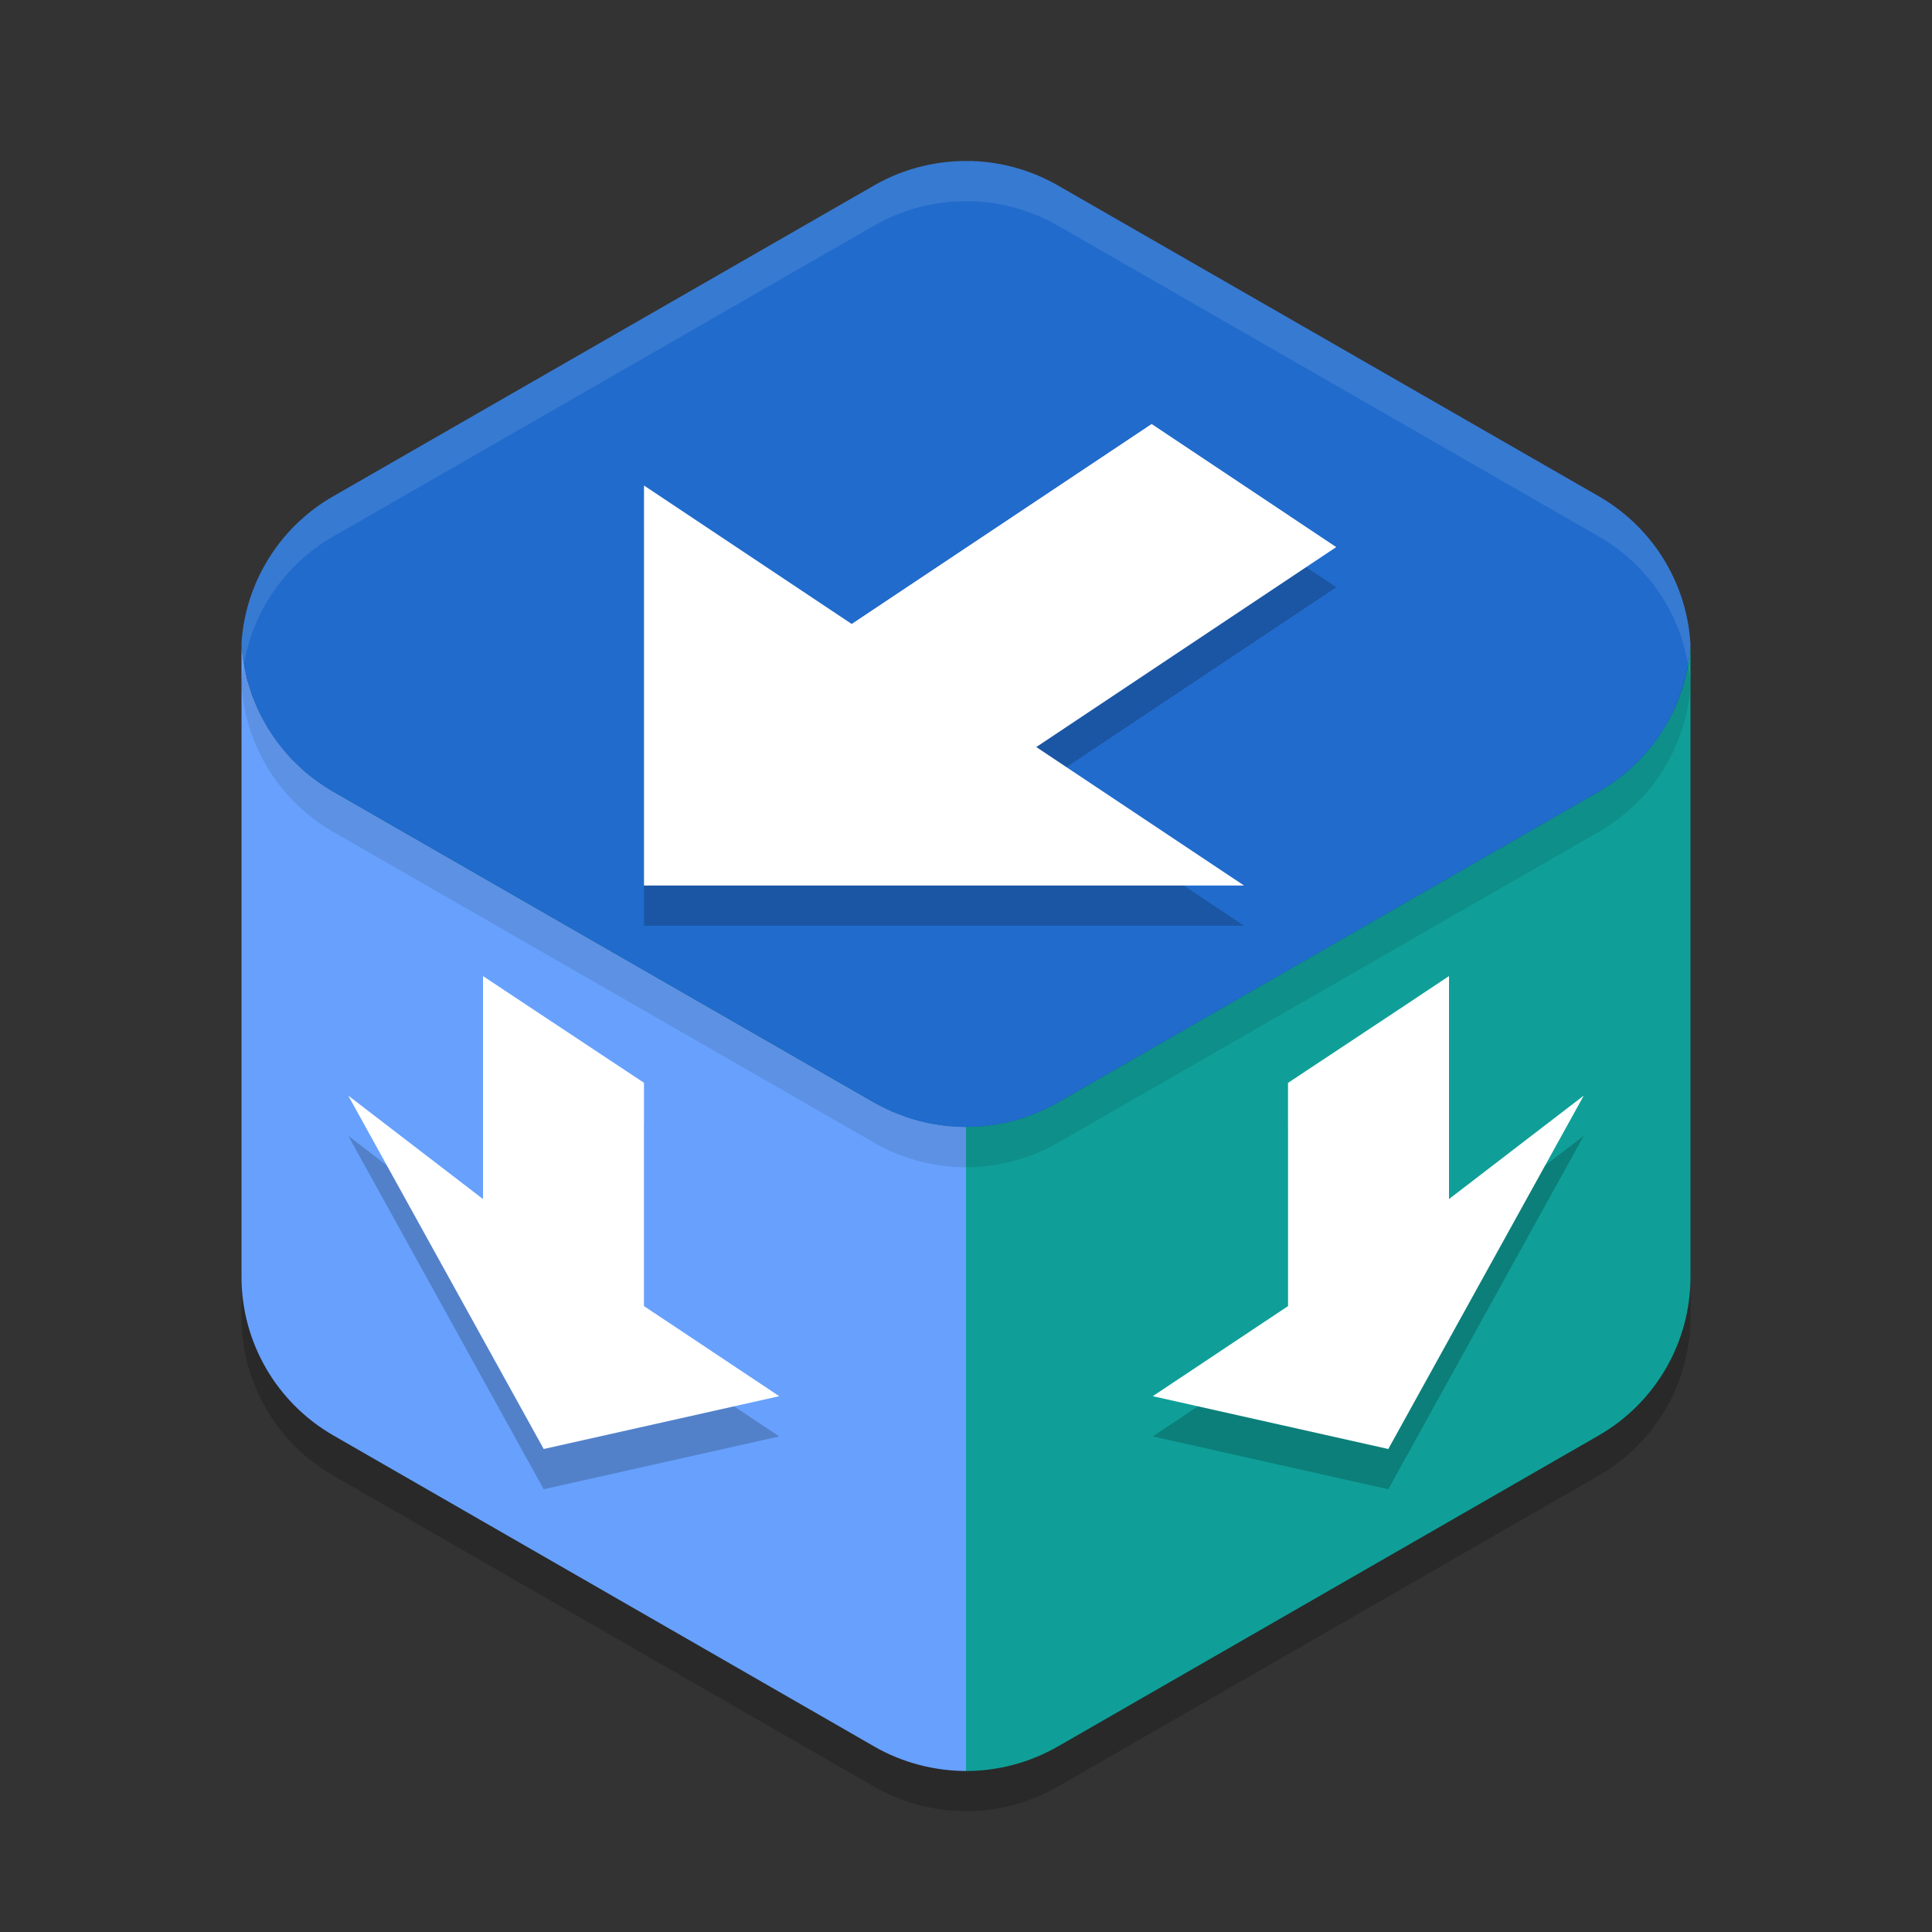
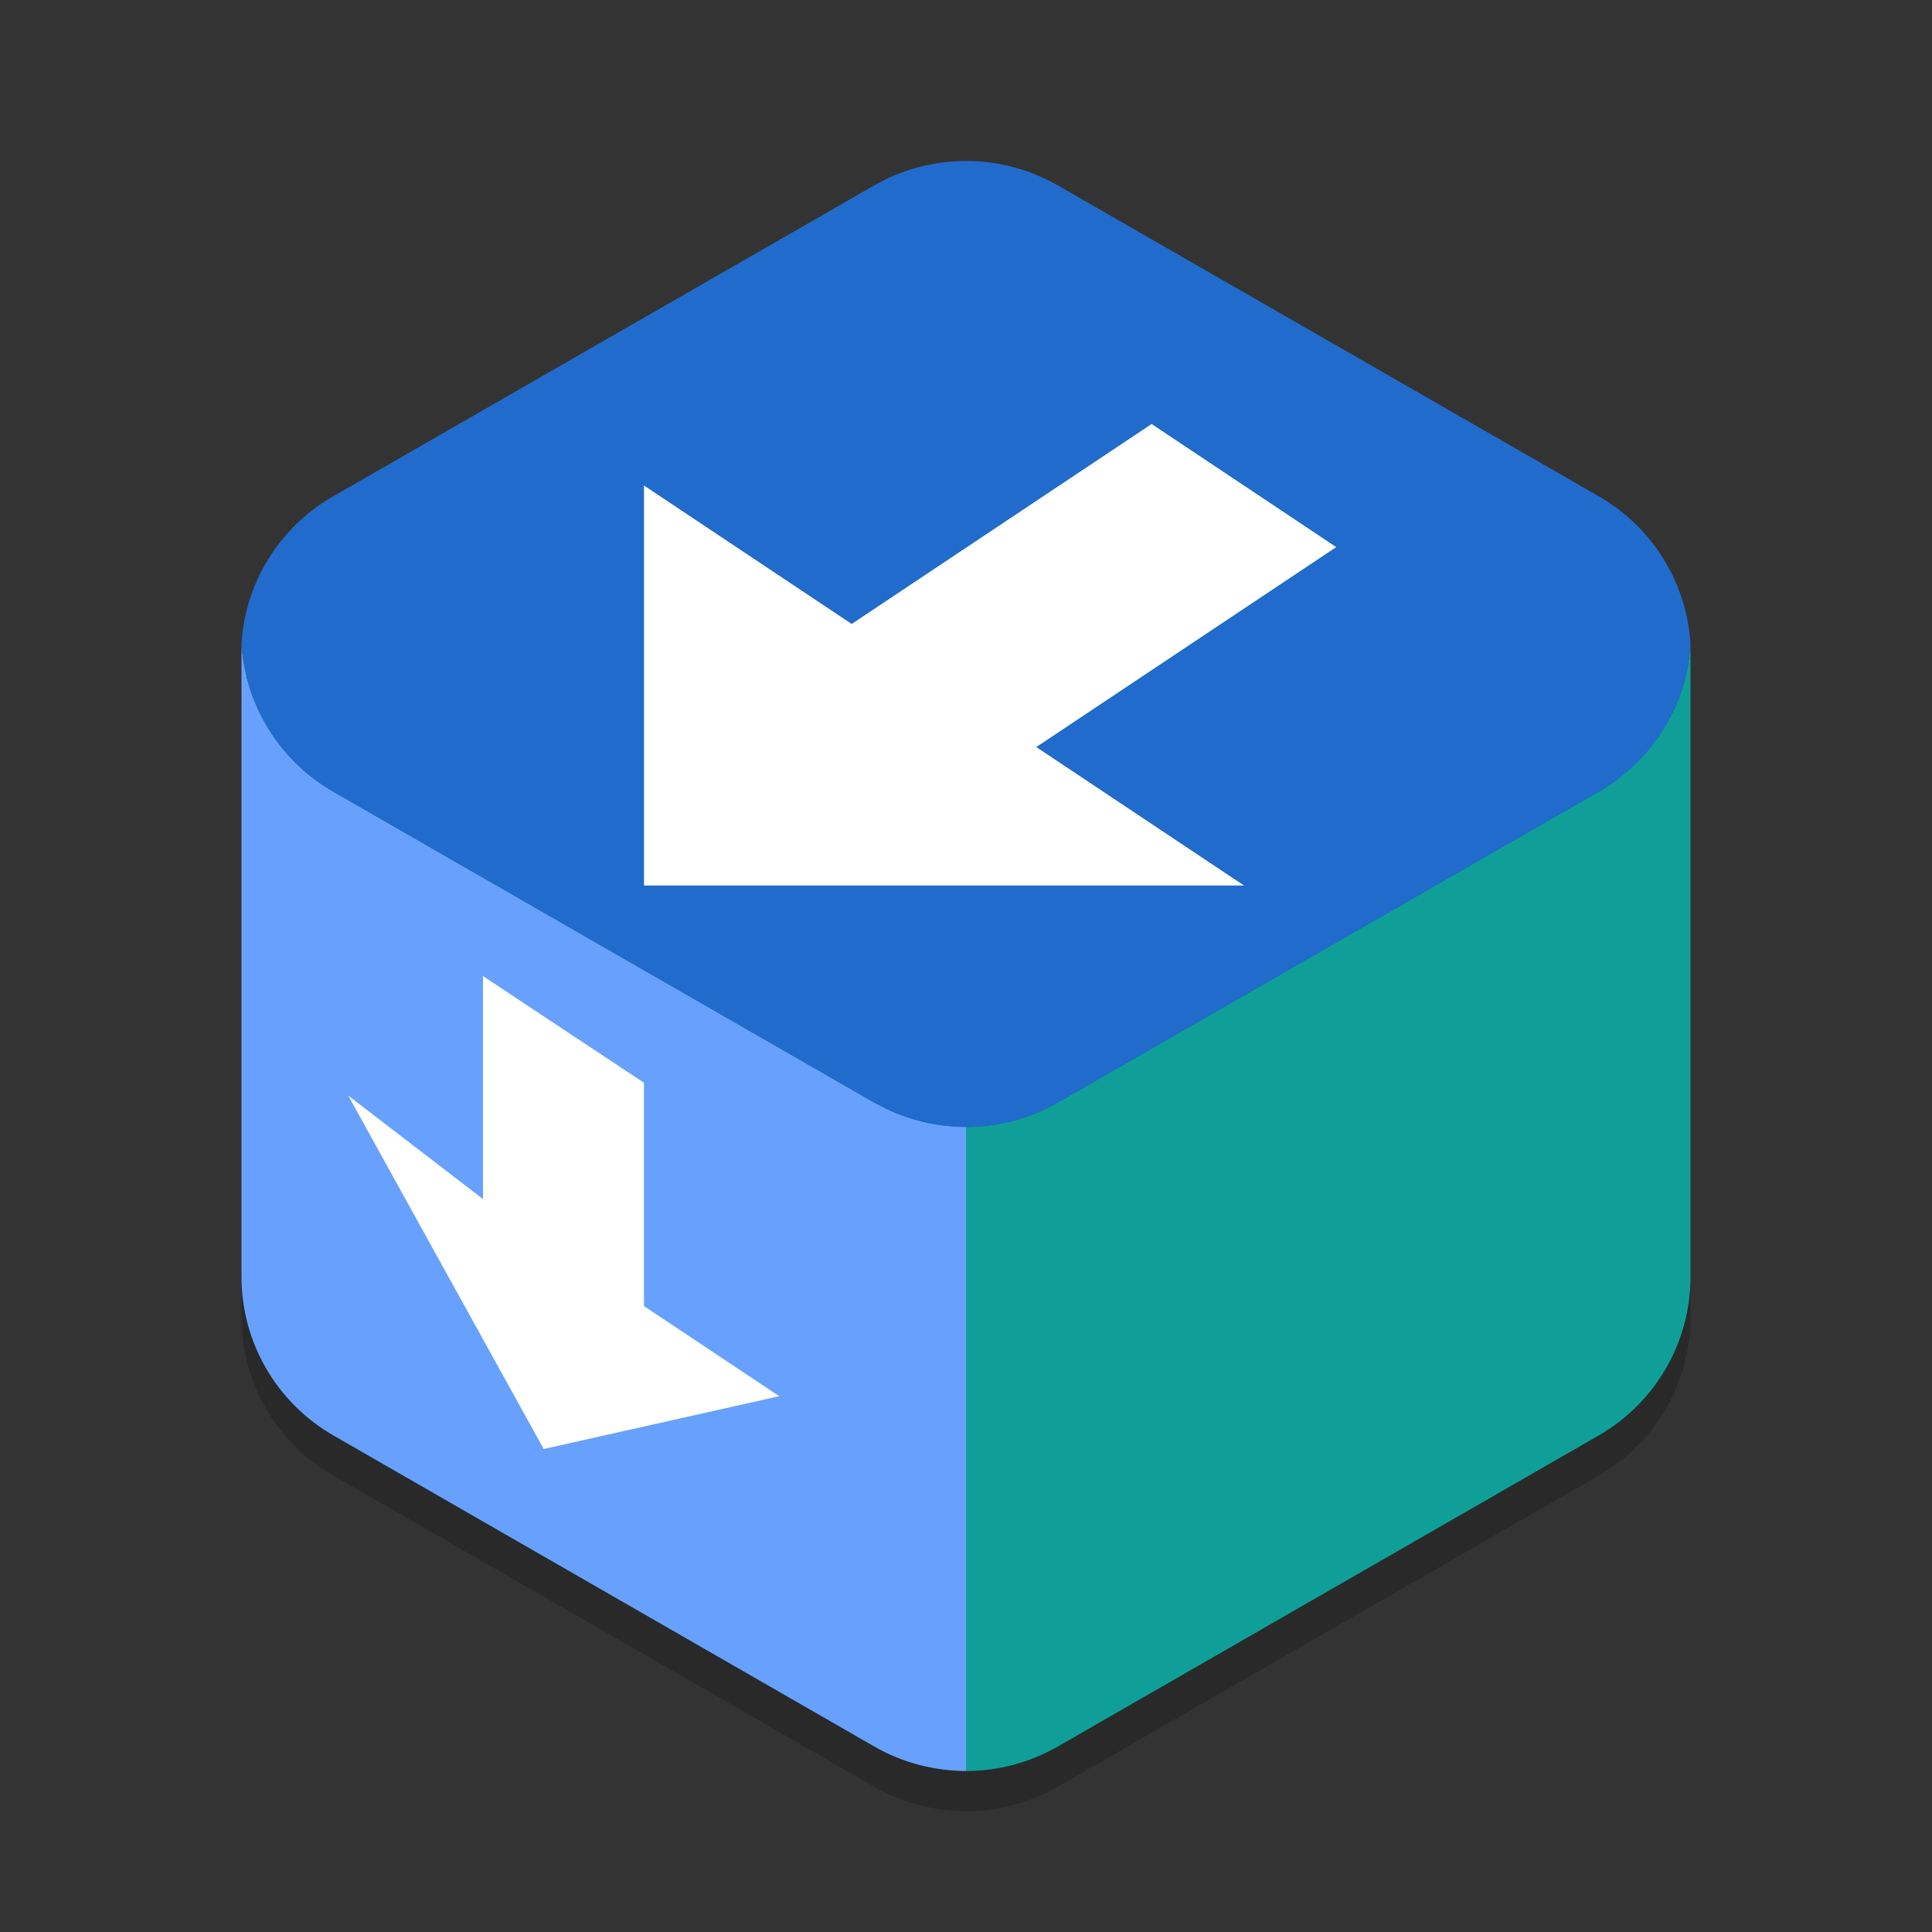
<svg xmlns="http://www.w3.org/2000/svg" width="24" height="24" version="1">
  <rect width="100%" height="100%" fill="#333333" stroke="none" />
  <path style="fill:#0f7b9f" d="m 12.052,2.25 v 9.5e-4 A 2.227,2.217 0 0 0 10.886,2.546 L 4.332,6.313 A 2.227,2.217 0 0 0 3.225,8.09 2.227,2.217 0 0 0 3.226,8.1 c -1.72e-4,0.003 -8e-4,0.006 -10e-4,0.009 9.5e-4,0.009 0.002,0.018 0.003,0.027 -10e-4,0.017 -0.002,0.033 -0.003,0.05 v 7.581 c -1.13e-4,0.792 0.424,1.524 1.113,1.92 l 6.549,3.767 c 0.342,0.197 0.731,0.296 1.113,0.297 0.384,0 0.769,-0.099 1.113,-0.297 l 6.549,-3.767 c 0.689,-0.396 1.113,-1.128 1.113,-1.92 V 8.185 c -6.5e-4,-0.017 -0.002,-0.033 -0.003,-0.05 a 2.227,2.217 0 0 0 0.003,-0.027 2.227,2.217 0 0 0 -1.107,-1.796 L 13.114,2.546 A 2.227,2.217 0 0 0 12.052,2.25 Z m 8.687,6.121 c -0.004,0.022 -0.009,0.044 -0.013,0.066 a 2.227,2.217 0 0 0 0.013,-0.066 z m -0.066,0.26 c -0.005,0.015 -0.008,0.031 -0.013,0.046 a 2.227,2.217 0 0 0 0.013,-0.046 z m -0.229,0.503 c -0.011,0.018 -0.024,0.035 -0.035,0.052 a 2.227,2.217 0 0 0 0.035,-0.052 z M 20.298,9.341 c -0.016,0.02 -0.033,0.04 -0.05,0.06 a 2.227,2.217 0 0 0 0.05,-0.06 z m -0.162,0.182 c -0.022,0.022 -0.044,0.044 -0.068,0.066 a 2.227,2.217 0 0 0 0.068,-0.066 z m -0.191,0.171 c -0.024,0.019 -0.047,0.038 -0.071,0.056 a 2.227,2.217 0 0 0 0.071,-0.056 z m -7.073,4.077 c -0.009,0.004 -0.018,0.008 -0.027,0.011 a 2.227,2.217 0 0 0 0.027,-0.011 z m -0.567,0.155 c -0.01,0.001 -0.02,0.003 -0.03,0.004 a 2.227,2.217 0 0 0 0.03,-0.004 z" />
  <path style="opacity:0.2" d="m 12.054,2.5 a 2.283,2.274 0 0 0 -1.196,0.303 L 4.142,6.667 A 2.283,2.274 0 0 0 3,8.636 v 7.726 a 2.283,2.274 0 0 0 1.141,1.969 l 6.717,3.863 a 2.283,2.274 0 0 0 2.283,0 l 6.717,-3.863 A 2.283,2.274 0 0 0 21,16.363 V 8.636 a 2.283,2.274 0 0 0 -1.142,-1.97 L 13.141,2.804 a 2.283,2.274 0 0 0 -1.088,-0.303 z" />
  <path style="fill:#0f9f98" d="m 20.997,8.036 c -0.057,0.748 -0.481,1.42 -1.133,1.796 l -6.722,3.863 C 12.795,13.894 12.401,13.999 12,13.998 V 22 c 0.394,0 0.788,-0.102 1.142,-0.305 l 6.717,-3.863 C 20.565,17.426 21,16.675 21,15.862 V 8.087 C 20.999,8.07 20.998,8.053 20.997,8.036 Z M 12,22 Z" />
  <path style="fill:#67a1fd" d="m 3.001,8 c -1.764e-4,0.003 -8.099e-4,0.006 -9.749e-4,0.009 9.5e-4,0.009 0.002,0.018 0.003,0.027 -0.001,0.017 -0.002,0.034 -0.003,0.051 v 7.775 c -1.16e-4,0.813 0.435,1.563 1.142,1.97 l 6.717,3.863 C 11.209,21.897 11.608,21.999 12,22 v -8.002 c -0.002,3e-6 -0.004,3e-6 -0.006,0 -0.062,-4.51e-4 -0.123,-0.003 -0.185,-0.009 -0.017,-0.001 -0.034,-0.002 -0.051,-0.004 -0.063,-0.007 -0.125,-0.016 -0.187,-0.028 -0.011,-0.002 -0.023,-0.004 -0.034,-0.006 -0.056,-0.012 -0.111,-0.025 -0.165,-0.041 -0.022,-0.006 -0.044,-0.012 -0.066,-0.019 -0.042,-0.014 -0.084,-0.029 -0.126,-0.046 -0.032,-0.011 -0.063,-0.023 -0.094,-0.036 -0.035,-0.016 -0.069,-0.032 -0.103,-0.05 -0.043,-0.02 -0.085,-0.042 -0.127,-0.064 L 4.136,9.832 C 4.07,9.794 4.007,9.752 3.945,9.708 h -9.75e-4 c -0.003,-0.002 -0.006,-0.005 -0.009,-0.007 C 3.88,9.661 3.825,9.618 3.773,9.572 3.746,9.548 3.72,9.523 3.694,9.497 3.666,9.471 3.638,9.444 3.611,9.416 3.582,9.384 3.554,9.35 3.526,9.316 3.505,9.292 3.485,9.267 3.465,9.242 3.438,9.206 3.412,9.169 3.387,9.131 3.369,9.106 3.352,9.081 3.336,9.056 3.311,9.014 3.288,8.972 3.266,8.93 3.252,8.906 3.239,8.882 3.227,8.857 3.206,8.813 3.187,8.769 3.169,8.724 3.158,8.698 3.147,8.673 3.137,8.647 3.126,8.615 3.116,8.583 3.106,8.551 3.092,8.508 3.078,8.465 3.066,8.422 3.063,8.403 3.059,8.384 3.056,8.365 3.043,8.311 3.032,8.256 3.022,8.201 3.012,8.134 3.005,8.067 3.001,8 Z" />
  <path style="fill:#216bcc" d="m 12.054,2 v 9.75e-4 A 2.285,2.274 0 0 0 10.858,2.304 L 4.136,6.167 A 2.285,2.274 0 0 0 3,7.99 2.285,2.274 0 0 0 4.136,9.832 l 6.722,3.863 a 2.285,2.274 0 0 0 2.285,0 L 19.864,9.832 A 2.285,2.274 0 0 0 21,8.009 2.285,2.274 0 0 0 19.864,6.167 L 13.142,2.304 A 2.285,2.274 0 0 0 12.054,2 Z" />
-   <path style="opacity:0.1;fill:#ffffff" d="m 12.054,2 v 9.75e-4 A 2.285,2.274 0 0 0 10.857,2.304 L 4.136,6.167 A 2.285,2.274 0 0 0 3,7.99 2.285,2.274 0 0 0 3.031,8.247 2.285,2.274 0 0 1 4.136,6.667 L 10.857,2.804 A 2.285,2.274 0 0 1 12.054,2.501 V 2.5 a 2.285,2.274 0 0 1 1.089,0.304 l 6.722,3.863 A 2.285,2.274 0 0 1 20.969,8.251 2.285,2.274 0 0 0 21,8.009 2.285,2.274 0 0 0 19.864,6.167 L 13.143,2.304 A 2.285,2.274 0 0 0 12.054,2 Z" />
-   <path style="opacity:0.1" d="M 3.031,8.247 A 2.285,2.274 0 0 0 3,8.49 2.285,2.274 0 0 0 4.136,10.332 l 6.722,3.863 a 2.285,2.274 0 0 0 2.285,0 L 19.864,10.332 A 2.285,2.274 0 0 0 21,8.509 2.285,2.274 0 0 0 20.969,8.252 2.285,2.274 0 0 1 19.864,9.832 l -6.722,3.863 a 2.285,2.274 0 0 1 -2.285,0 L 4.136,9.832 A 2.285,2.274 0 0 1 3.031,8.247 Z" />
-   <path style="opacity:0.2" d="M 14.307,5.768 10.58,8.252 8,6.531 V 11.5 h 7.453 L 12.873,9.779 16.6,7.295 Z M 6,12.625 v 2.77 L 4.326,14.109 6.754,18.5 9.68,17.844 8,16.725 V 13.951 L 6.5,12.957 Z m 12,0 -0.5,0.332 -1.5,0.994 v 2.773 L 14.32,17.844 17.246,18.5 19.674,14.109 18,15.395 Z" />
  <path style="fill:#ffffff" d="m 16.599,6.796 c 0,0 -3.726,2.484 -3.726,2.484 0,0 2.58,1.72 2.58,1.72 0,0 -7.453,0 -7.453,0 0,0 -5e-7,-4.969 -5e-7,-4.969 0,0 2.58,1.72 2.58,1.72 0,0 3.726,-2.484 3.726,-2.484 0,0 2.293,1.529 2.293,1.529" />
  <path style="fill:#ffffff" d="m 6,12.125 v 2.77 L 4.326,13.61 6.754,18 9.68,17.344 8,16.225 V 13.451 L 6.5,12.457 Z" />
-   <path style="fill:#ffffff" d="m 18,12.125 v 2.77 L 19.674,13.61 17.246,18 14.32,17.344 16,16.225 v -2.773 l 1.5,-0.994 z" />
</svg>